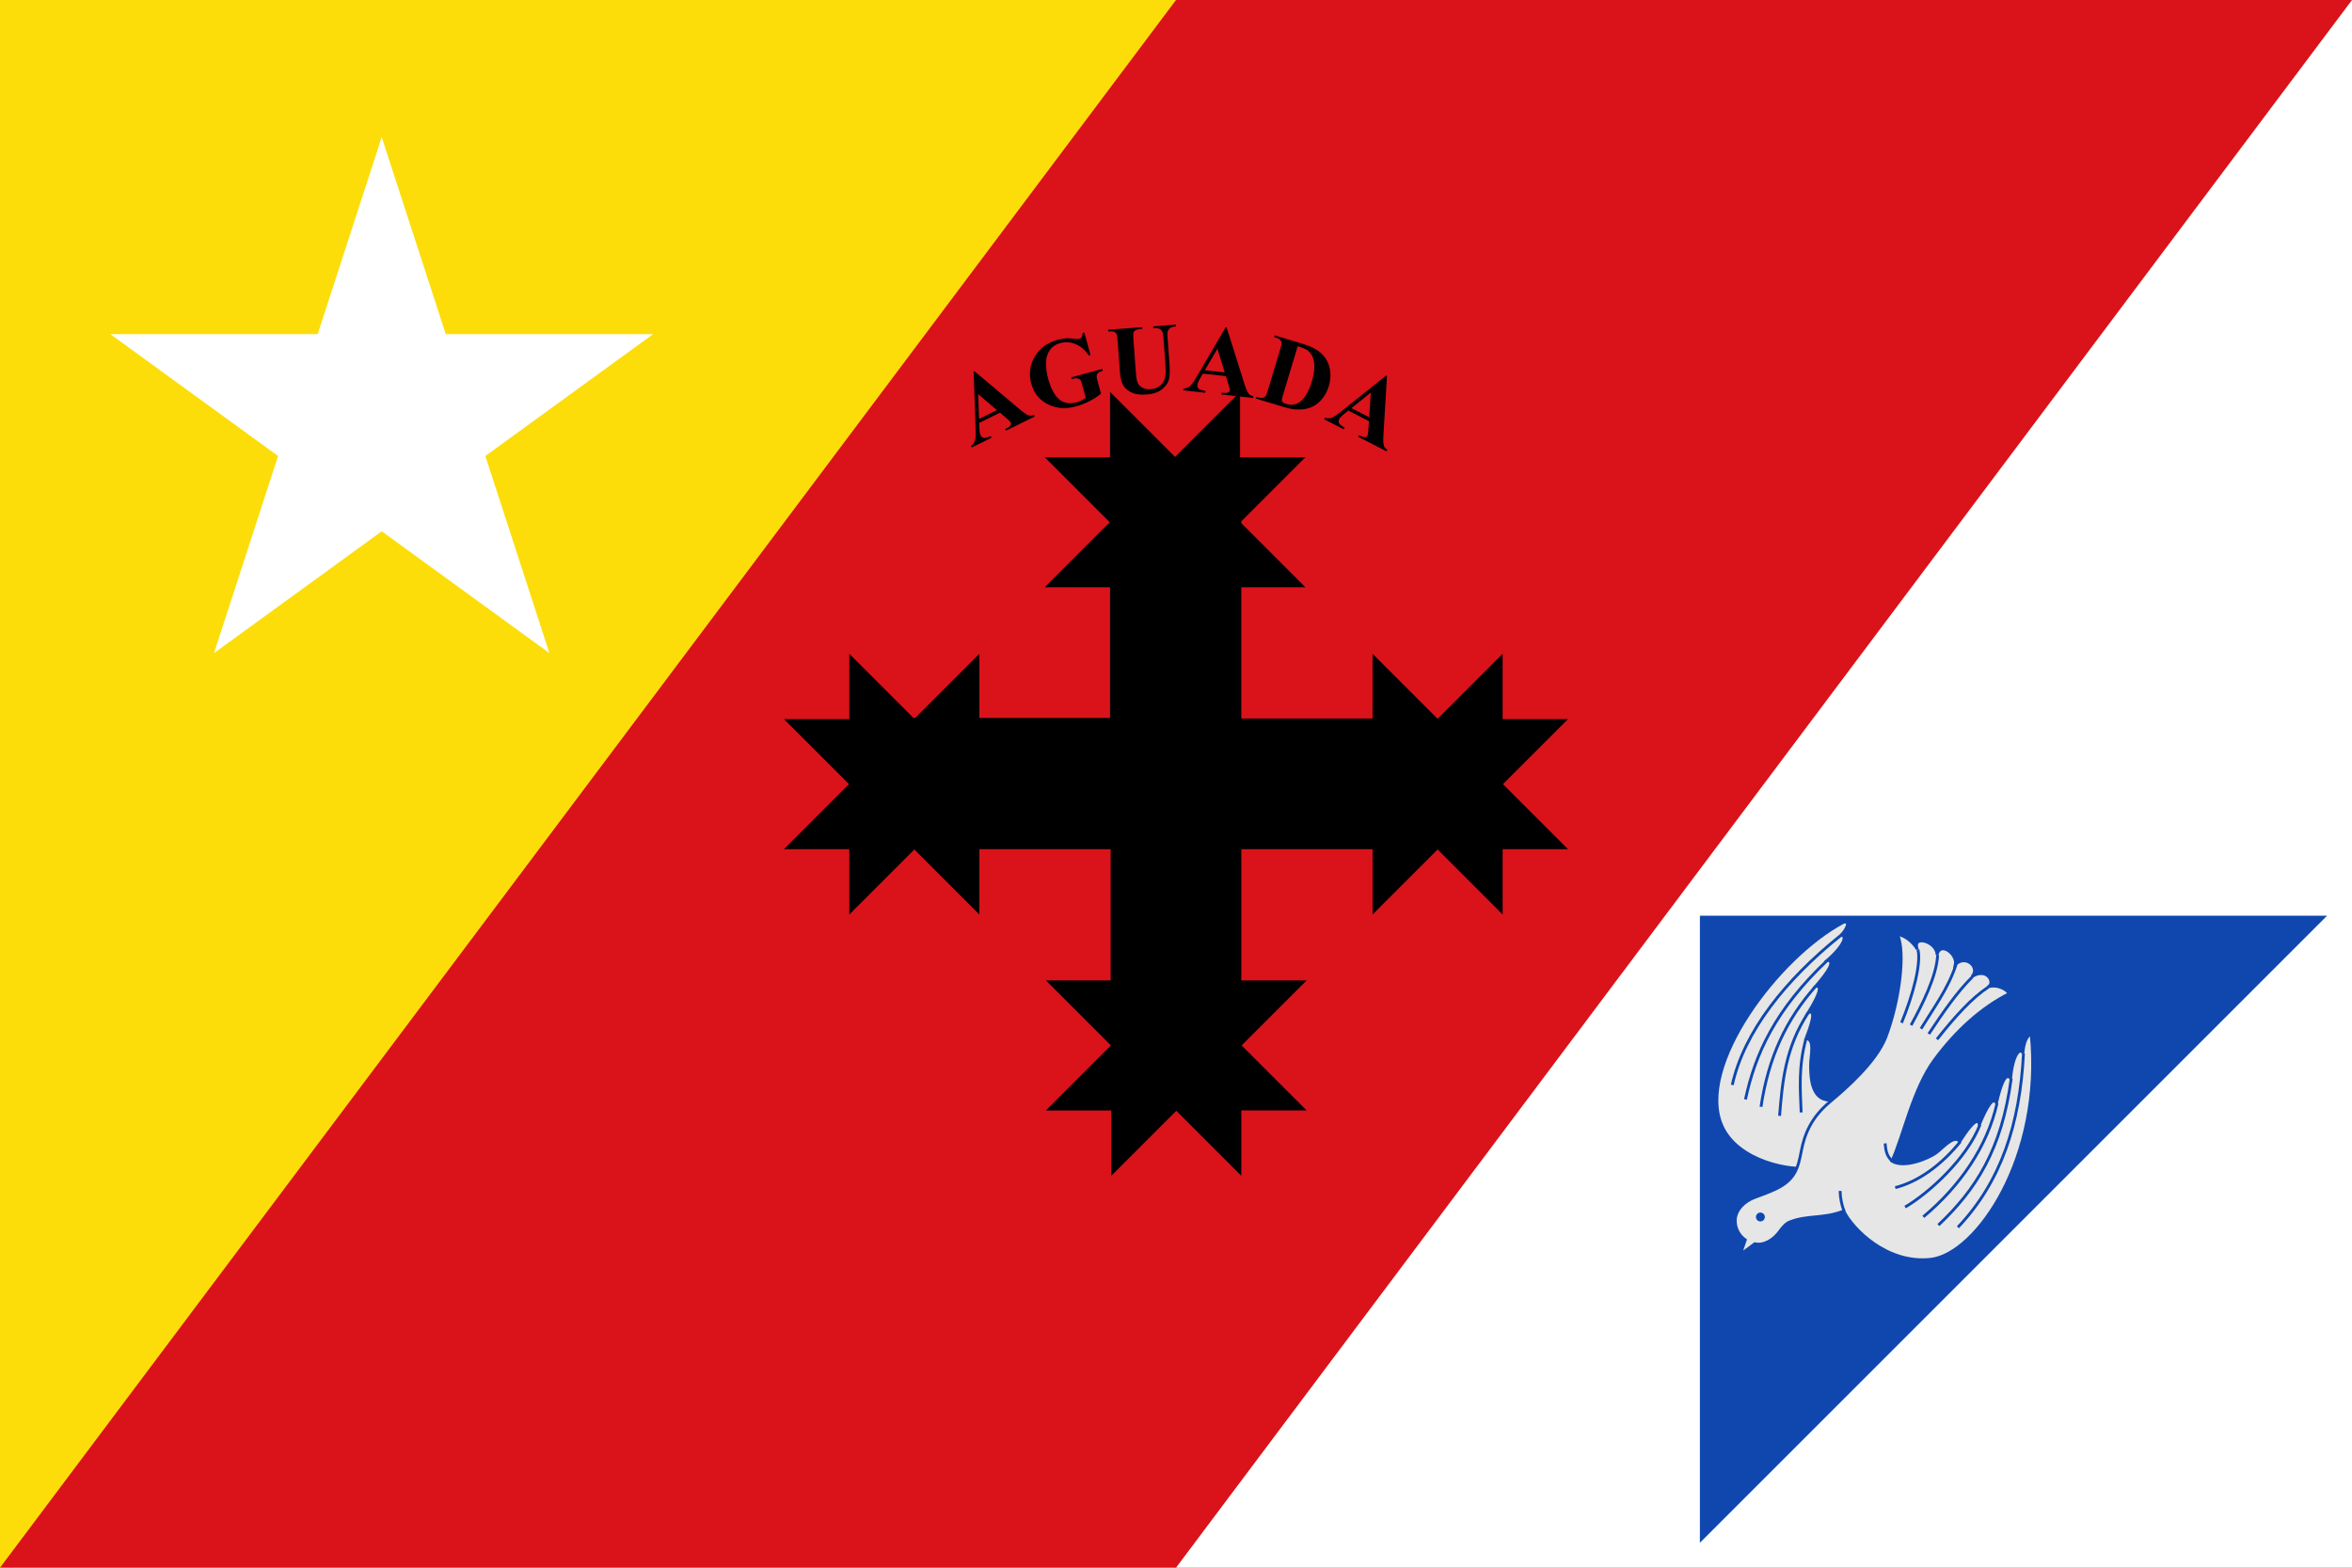
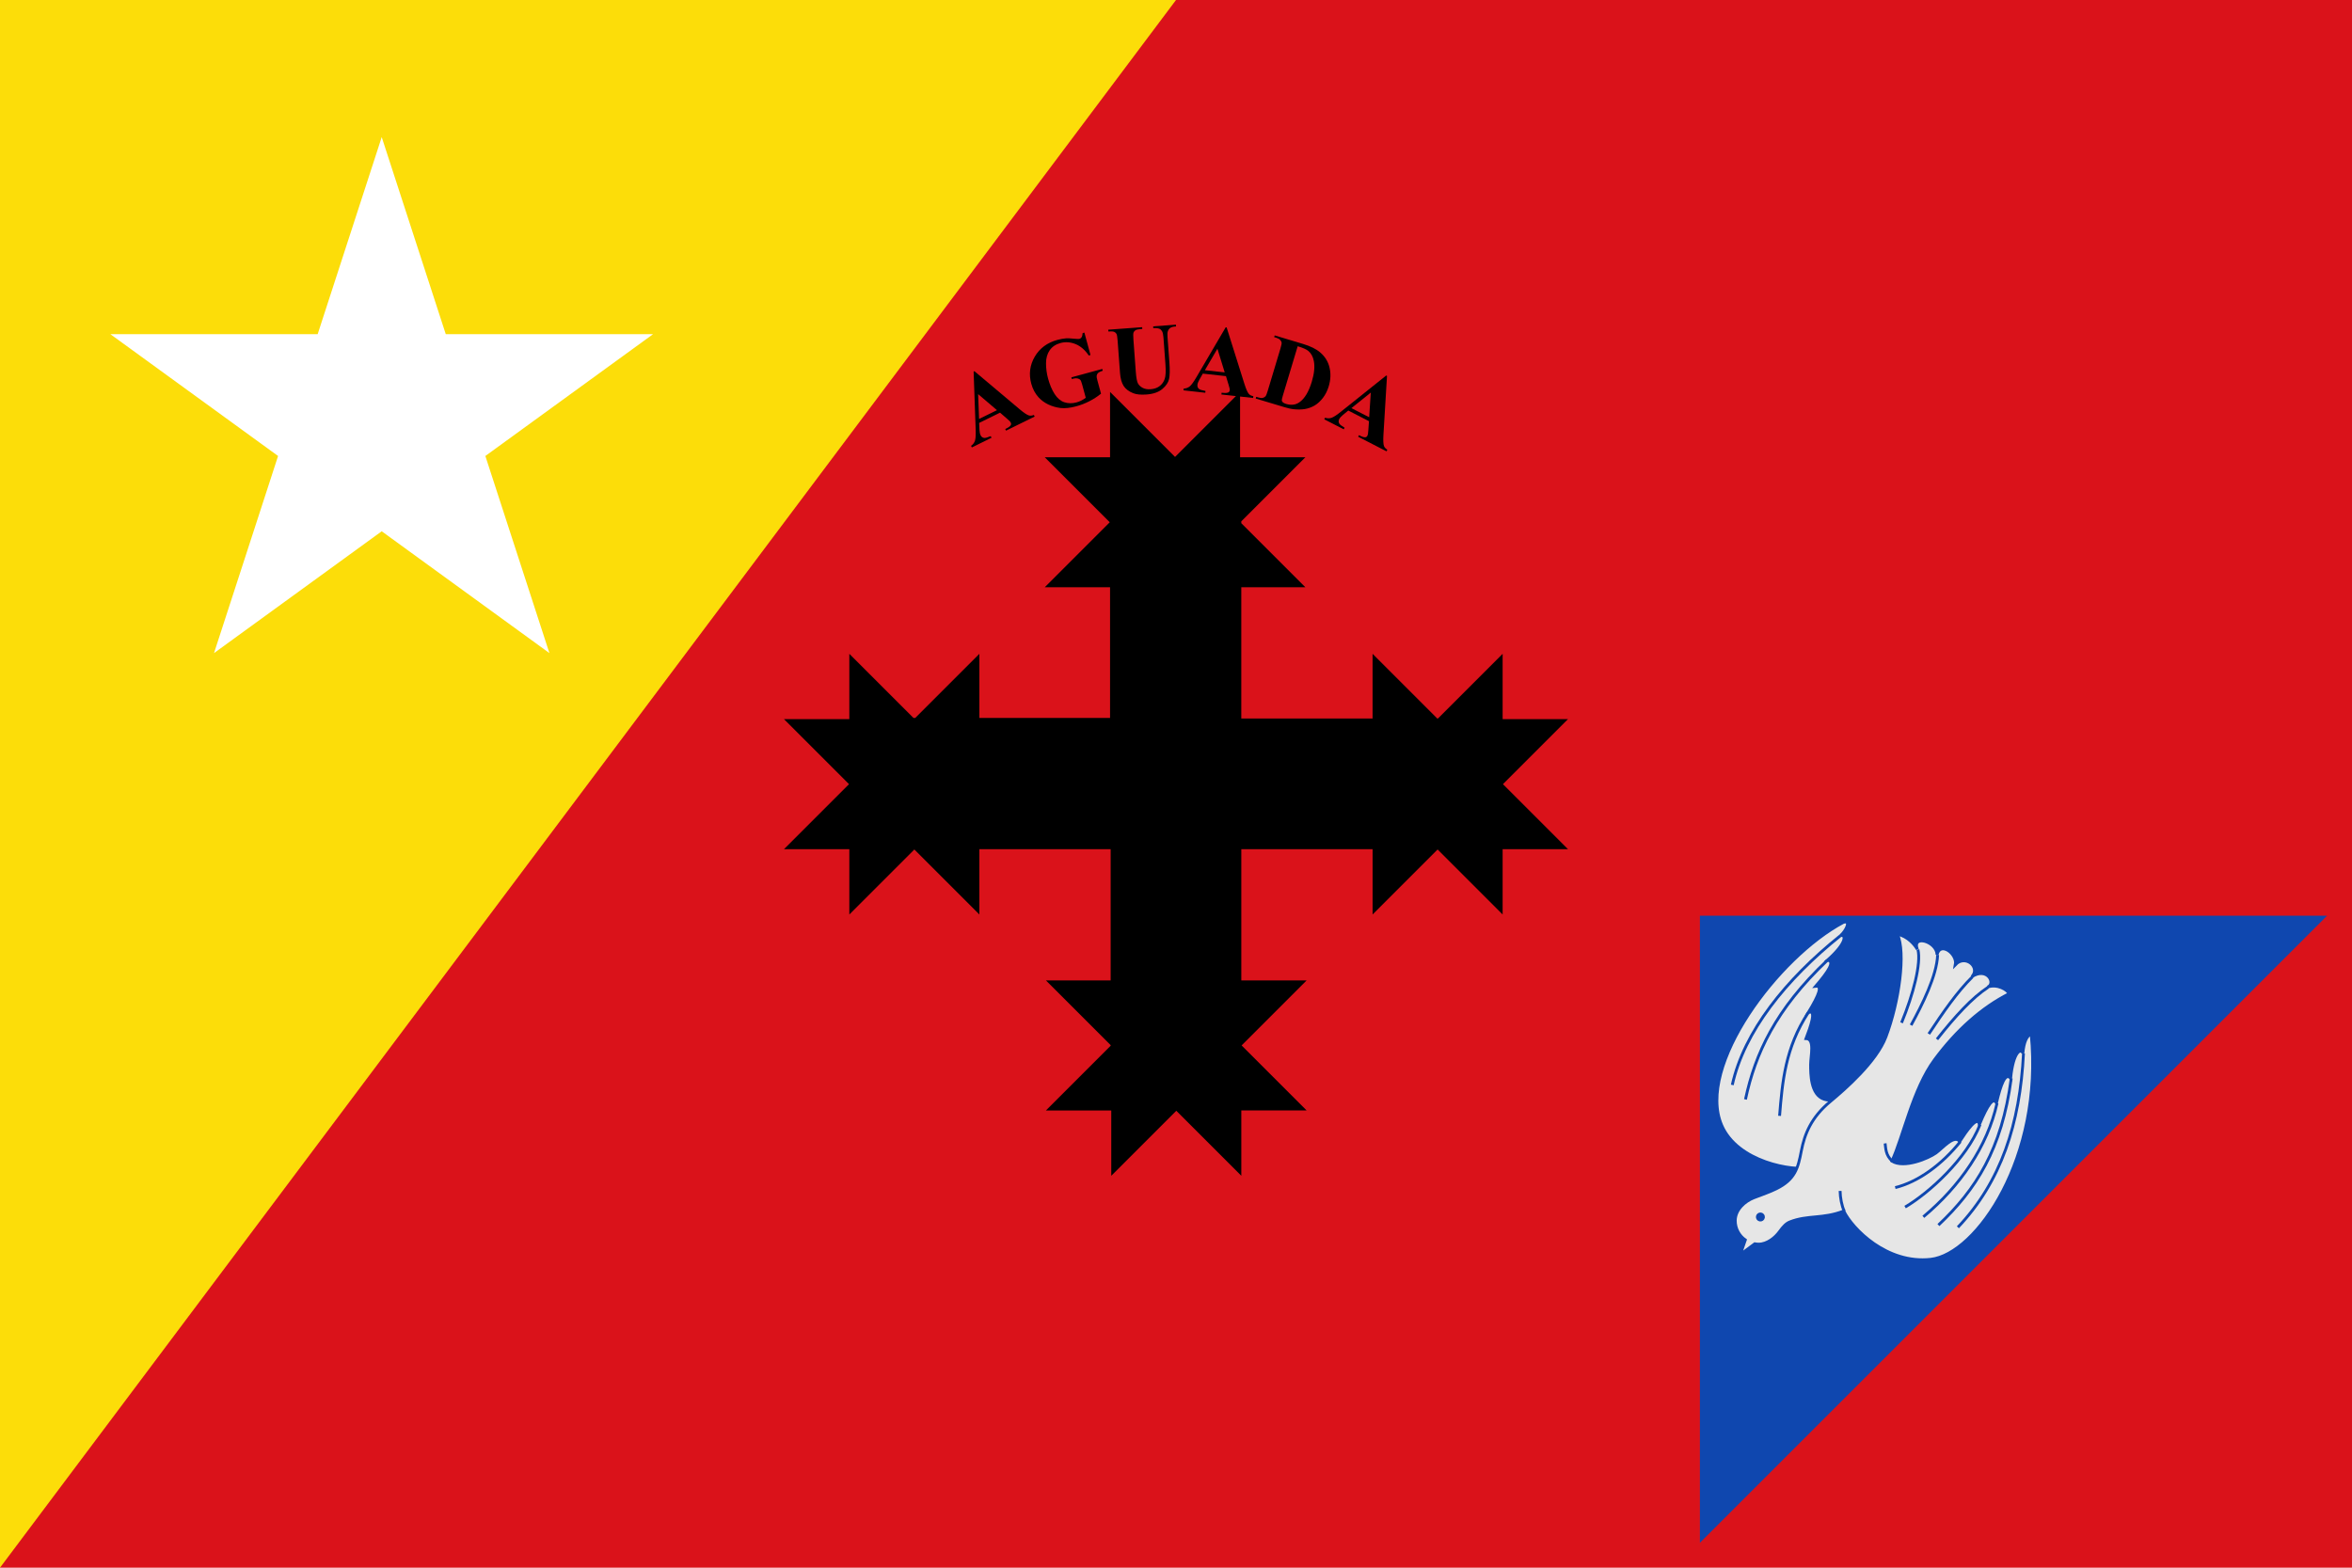
<svg xmlns="http://www.w3.org/2000/svg" xmlns:ns1="http://www.inkscape.org/namespaces/inkscape" xmlns:ns2="http://sodipodi.sourceforge.net/DTD/sodipodi-0.dtd" ns1:version="1.1-dev (f9311a1, 2019-12-25)" ns2:docname="Flag_of_Aguada_(PR).svg" id="svg8" version="1.1" viewBox="0 0 150 100" height="100mm" width="150mm">
  <defs id="defs2" />
  <ns2:namedview ns1:window-maximized="0" ns1:window-y="23" ns1:window-x="0" ns1:window-height="711" ns1:window-width="1280" showgrid="false" ns1:document-rotation="0" ns1:current-layer="layer1" ns1:document-units="mm" ns1:cy="188.97638" ns1:cx="283.46457" ns1:zoom="0.8007395" ns1:pageshadow="2" ns1:pageopacity="0.0" borderopacity="1.0" bordercolor="#666666" pagecolor="#ffffff" id="base" />
  <g transform="translate(-238.355,-2.422)" id="layer1" ns1:groupmode="layer" ns1:label="Capa 1">
    <rect y="2.422" x="238.355" height="100" width="150" id="rect888" style="opacity:1;fill:#da121a;stroke:none;stroke-width:0.271;stroke-linecap:round;stroke-linejoin:round" />
    <path ns2:nodetypes="cccc" ns1:connector-curvature="0" d="m 238.355,2.422 h 75 l -75,100 z" style="opacity:1;fill:#fcdd09;stroke:none;stroke-width:0.191;stroke-linecap:round;stroke-linejoin:round" id="rect888-8" />
-     <path id="rect888-8-7" style="opacity:1;fill:#ffffff;stroke:none;stroke-width:0.191;stroke-linecap:round;stroke-linejoin:round" d="m 388.355,102.422 h -75 l 75,-100 z" ns1:connector-curvature="0" ns2:nodetypes="cccc" />
    <path ns1:connector-curvature="0" d="m 309.149,27.422 v 4.167 h -4.166 l 4.147,4.147 -4.147,4.147 h 4.166 v 4.167 4.167 h -8.333 v -4.089 l -4.089,4.089 h -0.117 l -4.089,-4.089 v 4.089 0.078 h -4.167 l 4.147,4.147 -4.147,4.147 h 4.167 v 4.167 l 4.147,-4.147 4.147,4.147 v -4.167 h 8.372 v 8.372 h -4.128 l 4.128,4.128 v 0.039 l -4.128,4.128 h 4.167 v 4.167 l 4.147,-4.147 4.147,4.147 V 73.255 h 4.166 l -4.147,-4.147 4.147,-4.147 h -4.166 v -8.372 h 8.372 v 4.167 l 4.147,-4.147 4.147,4.147 v -4.167 h 4.167 l -4.147,-4.147 4.147,-4.147 h -4.167 v -0.039 -4.128 l -4.128,4.128 h -0.039 l -4.128,-4.128 v 4.128 h -8.372 v -8.372 h 4.089 l -4.089,-4.089 v -0.117 l 4.089,-4.089 h -4.167 v -4.167 l -4.147,4.147 z" style="opacity:1;fill:#000000;stroke:none;stroke-width:0.13;stroke-linecap:round;stroke-linejoin:round" id="rect890" />
    <g>
      <path ns1:connector-curvature="0" id="path1243" style="font-style:normal;font-variant:normal;font-weight:bold;font-stretch:normal;font-family:'Times New Roman';-inkscape-font-specification:'Times New Roman, Bold';stroke-width:0.322" d="m 302.133,28.745 -1.333,0.655 0.022,0.445 q 0.012,0.222 0.071,0.342 0.078,0.159 0.243,0.171 0.097,0.008 0.403,-0.115 l 0.051,0.103 -1.255,0.617 -0.051,-0.103 q 0.188,-0.13 0.252,-0.331 0.062,-0.203 0.042,-0.729 l -0.13,-3.674 0.053,-0.026 2.881,2.426 q 0.411,0.344 0.592,0.396 0.137,0.04 0.316,-0.031 l 0.051,0.103 -1.825,0.897 -0.051,-0.103 0.075,-0.037 q 0.22,-0.108 0.279,-0.213 0.039,-0.075 -0.002,-0.158 -0.025,-0.05 -0.067,-0.095 -0.018,-0.022 -0.186,-0.168 z m -0.196,-0.159 -1.201,-1.023 0.06,1.584 z" />
      <path ns1:connector-curvature="0" id="path1245" style="font-style:normal;font-variant:normal;font-weight:bold;font-stretch:normal;font-family:'Times New Roman';-inkscape-font-specification:'Times New Roman, Bold';stroke-width:0.322" d="m 307.513,23.638 0.389,1.43 -0.111,0.03 q -0.36,-0.532 -0.844,-0.728 -0.484,-0.196 -0.96,-0.067 -0.455,0.124 -0.687,0.463 -0.233,0.337 -0.234,0.828 -10e-4,0.492 0.13,0.974 0.159,0.583 0.416,0.986 0.257,0.402 0.619,0.526 0.364,0.123 0.786,0.008 0.147,-0.04 0.291,-0.111 0.147,-0.075 0.292,-0.179 l -0.23,-0.844 q -0.065,-0.239 -0.117,-0.299 -0.052,-0.063 -0.173,-0.091 -0.117,-0.029 -0.264,0.011 l -0.105,0.029 -0.03,-0.111 1.972,-0.537 0.03,0.111 q -0.22,0.076 -0.297,0.148 -0.074,0.068 -0.093,0.189 -0.011,0.064 0.049,0.286 l 0.23,0.844 q -0.342,0.279 -0.74,0.481 -0.394,0.204 -0.846,0.327 -0.577,0.157 -1.003,0.106 -0.423,-0.055 -0.786,-0.23 -0.36,-0.178 -0.612,-0.454 -0.322,-0.356 -0.461,-0.867 -0.249,-0.915 0.222,-1.722 0.471,-0.806 1.447,-1.072 0.302,-0.082 0.558,-0.1 0.138,-0.012 0.462,0.022 0.326,0.03 0.38,0.015 0.084,-0.023 0.139,-0.102 0.055,-0.082 0.068,-0.269 z" />
      <path ns1:connector-curvature="0" id="path1247" style="font-style:normal;font-variant:normal;font-weight:bold;font-stretch:normal;font-family:'Times New Roman';-inkscape-font-specification:'Times New Roman, Bold';stroke-width:0.322" d="m 309.033,23.453 2.164,-0.161 0.008,0.114 -0.108,0.008 q -0.244,0.018 -0.333,0.078 -0.086,0.056 -0.12,0.149 -0.03,0.092 -0.004,0.451 l 0.152,2.053 q 0.042,0.563 0.139,0.739 0.1,0.176 0.304,0.282 0.204,0.106 0.501,0.084 0.34,-0.025 0.567,-0.194 0.23,-0.173 0.327,-0.45 0.101,-0.278 0.051,-0.946 L 312.555,23.95 q -0.021,-0.281 -0.089,-0.398 -0.068,-0.116 -0.161,-0.156 -0.144,-0.061 -0.398,-0.042 l -0.008,-0.114 1.45,-0.108 0.009,0.114 -0.087,0.006 q -0.176,0.013 -0.288,0.093 -0.112,0.08 -0.154,0.226 -0.033,0.102 -0.014,0.359 l 0.118,1.592 q 0.055,0.739 -0.02,1.074 -0.071,0.335 -0.428,0.638 -0.357,0.303 -1.009,0.352 -0.544,0.04 -0.852,-0.083 -0.42,-0.168 -0.61,-0.465 -0.19,-0.297 -0.229,-0.819 l -0.152,-2.053 q -0.027,-0.362 -0.073,-0.445 -0.047,-0.087 -0.15,-0.132 -0.103,-0.045 -0.369,-0.022 z" />
      <path ns1:connector-curvature="0" id="path1249" style="font-style:normal;font-variant:normal;font-weight:bold;font-stretch:normal;font-family:'Times New Roman';-inkscape-font-specification:'Times New Roman, Bold';stroke-width:0.322" d="m 316.541,26.416 -1.476,-0.162 -0.22,0.388 q -0.109,0.194 -0.123,0.326 -0.019,0.176 0.113,0.274 0.078,0.058 0.402,0.119 l -0.013,0.114 -1.39,-0.153 0.013,-0.114 q 0.229,-0.009 0.39,-0.144 0.162,-0.138 0.427,-0.593 l 1.861,-3.171 0.059,0.006 1.131,3.593 q 0.162,0.511 0.287,0.652 0.094,0.107 0.284,0.143 l -0.013,0.114 -2.022,-0.222 0.013,-0.114 0.083,0.009 q 0.243,0.027 0.35,-0.03 0.073,-0.042 0.083,-0.134 0.006,-0.055 -0.006,-0.116 -0.003,-0.028 -0.067,-0.241 z m -0.08,-0.24 -0.465,-1.508 -0.799,1.369 z" />
      <path ns1:connector-curvature="0" id="path1251" style="font-style:normal;font-variant:normal;font-weight:bold;font-stretch:normal;font-family:'Times New Roman';-inkscape-font-specification:'Times New Roman, Bold';stroke-width:0.322" d="m 318.439,27.845 0.033,-0.11 0.134,0.04 q 0.175,0.053 0.283,0.027 0.112,-0.028 0.185,-0.11 0.045,-0.054 0.139,-0.366 l 0.796,-2.649 q 0.093,-0.309 0.083,-0.396 -0.009,-0.087 -0.093,-0.174 -0.08,-0.089 -0.249,-0.14 l -0.134,-0.04 0.033,-0.11 1.802,0.542 q 0.722,0.217 1.102,0.545 0.465,0.402 0.595,0.972 0.133,0.571 -0.052,1.186 -0.128,0.425 -0.372,0.743 -0.244,0.315 -0.531,0.485 -0.286,0.166 -0.614,0.223 -0.324,0.055 -0.757,0.009 -0.192,-0.019 -0.581,-0.136 z m 2.676,-3.337 -0.944,3.142 q -0.075,0.249 -0.068,0.313 0.007,0.064 0.054,0.11 0.067,0.069 0.218,0.114 0.496,0.149 0.859,-0.111 0.494,-0.35 0.783,-1.312 0.233,-0.775 0.129,-1.311 -0.084,-0.42 -0.348,-0.642 -0.186,-0.156 -0.683,-0.302 z" />
      <path ns1:connector-curvature="0" id="path1253" style="font-style:normal;font-variant:normal;font-weight:bold;font-stretch:normal;font-family:'Times New Roman';-inkscape-font-specification:'Times New Roman, Bold';stroke-width:0.322" d="m 325.663,29.289 -1.321,-0.679 -0.344,0.283 q -0.171,0.142 -0.232,0.261 -0.081,0.157 0.008,0.297 0.052,0.082 0.333,0.255 l -0.052,0.102 -1.244,-0.639 0.052,-0.102 q 0.217,0.073 0.416,0.005 0.2,-0.071 0.61,-0.401 l 2.871,-2.296 0.052,0.027 -0.228,3.76 q -0.031,0.535 0.035,0.712 0.05,0.134 0.214,0.235 l -0.052,0.102 -1.809,-0.93 0.052,-0.102 0.074,0.038 q 0.218,0.112 0.337,0.097 0.083,-0.013 0.126,-0.096 0.025,-0.05 0.036,-0.111 0.007,-0.028 0.024,-0.249 z m 0.011,-0.252 0.105,-1.574 -1.236,0.993 z" />
    </g>
    <path ns2:nodetypes="cccc" ns1:connector-curvature="0" d="m 346.767,60.834 h 40 l -40,40 z" style="opacity:1;fill:#0f47af;stroke:none;stroke-width:0.255;stroke-linecap:round;stroke-linejoin:round" id="rect2344" />
    <g style="display:inline;stroke-width:1.391;stroke-miterlimit:4;stroke-dasharray:none;stroke:#0f47af" id="g8232" transform="matrix(-0.129,-0.021,-0.021,0.129,457.085,24.727)">
      <g id="g8128" style="display:inline;stroke-width:1.264;stroke-miterlimit:4;stroke-dasharray:none;stroke:#0f47af" transform="matrix(1.1,0,0,1.1,-65.995,-54.727)">
        <g id="g8017" transform="matrix(-0.813,0.582,0.582,0.813,1179.064,-522.494)" style="stroke-width:1.264;stroke-miterlimit:4;stroke-dasharray:none;stroke:#0f47af">
          <path ns2:nodetypes="cssccccccsscc" ns1:connector-curvature="0" id="path5374-0" d="m 993.694,569.235 c -0.713,2.707 -1.815,5.586 -3.459,8.121 -4.762,7.342 -25.118,21.521 -41.565,14.947 -26.609,-10.634 -34.918,-70.725 -25.254,-101.915 1.757,-3.3 3.473,1.72 3.255,5.055 1.218,-2.13 4.3,-0.221 3.585,11.852 2.75,-2.31 3.833,3.378 4.445,11.852 1.861,-2.377 3.654,1.198 5.926,10.64 1.526,-4.096 5.231,3.939 7.408,8.831 2.948,-2.76 6.937,4.086 9.565,6.731 2.922,2.94 9.429,9.528 15.125,6.703 2.911,-1.444 4.155,-4.281 4.585,-7.358 z" style="fill:#e6e6e6;fill-opacity:1;stroke:#0f47af;stroke-width:1.264;stroke-linecap:butt;stroke-linejoin:miter;stroke-miterlimit:4;stroke-dasharray:none;stroke-opacity:1" />
          <path ns2:nodetypes="cc" ns1:connector-curvature="0" id="path5388-9" d="m 926.672,495.443 c -3.49,31.084 -0.313,60.29 12.685,80.848" style="fill:none;stroke:#0f47af;stroke-width:1.264;stroke-linecap:butt;stroke-linejoin:miter;stroke-miterlimit:4;stroke-dasharray:none;stroke-opacity:1" />
          <path ns2:nodetypes="cc" ns1:connector-curvature="0" id="path5390-8" d="m 930.256,507.295 c -0.95,31.764 6.54,51.962 17.778,69.42" style="fill:none;stroke:#0f47af;stroke-width:1.264;stroke-linecap:butt;stroke-linejoin:miter;stroke-miterlimit:4;stroke-dasharray:none;stroke-opacity:1" />
-           <path ns2:nodetypes="cc" ns1:connector-curvature="0" id="path5392-9" d="m 934.701,519.147 c 1.125,19.616 7.302,37.004 20.53,55.028" style="fill:none;stroke:#0f47af;stroke-width:1.264;stroke-linecap:butt;stroke-linejoin:miter;stroke-miterlimit:4;stroke-dasharray:none;stroke-opacity:1" />
          <path ns2:nodetypes="cc" ns1:connector-curvature="0" id="path5394-0" d="m 940.627,529.787 c 3.73,18.204 13.487,29.834 23.281,41.425" style="fill:none;stroke:#0f47af;stroke-width:1.264;stroke-linecap:butt;stroke-linejoin:miter;stroke-miterlimit:4;stroke-dasharray:none;stroke-opacity:1" />
-           <path ns2:nodetypes="cc" ns1:connector-curvature="0" id="path5396-9" d="m 948.035,538.619 c 6.422,11.351 14.081,17.751 21.588,24.762" style="fill:none;stroke:#0f47af;stroke-width:1.264;stroke-linecap:butt;stroke-linejoin:miter;stroke-miterlimit:4;stroke-dasharray:none;stroke-opacity:1" />
        </g>
        <path transform="matrix(-1.81,-0.292,-0.292,1.81,1581.335,138.673)" d="M 456.389 226.256 C 458.445 230.706 456.848 242.623 453.635 251.135 C 451.362 257.156 443.83 263.757 440.197 266.785 C 435.599 270.618 433.989 274.654 433.205 278.76 C 432.421 282.866 431.75 285.643 427.182 287.906 C 425.506 288.737 423.893 289.257 421.736 290.102 C 419.58 290.946 417.25 292.971 417.25 295.646 C 417.25 297.581 418.219 299.287 419.697 300.311 L 418.492 303.82 L 421.973 301.23 C 422.281 301.282 422.595 301.316 422.918 301.316 C 425.003 301.316 426.944 299.677 427.908 298.336 C 428.873 296.995 429.588 296.276 430.461 295.93 C 434.8 294.207 438.456 295.245 443.494 293.27 C 445.592 297.556 453.938 306.136 464.57 304.926 C 475.62 303.668 491.803 280.169 488.783 250.344 C 487.729 250.825 487.023 252.273 486.785 255.012 C 486.315 253.759 484.49 254.519 483.826 261.08 C 482.546 259.598 481.47 262.566 480.404 267.074 C 479.609 265.633 478.333 267.401 476.289 272.287 C 475.823 269.95 473.13 273.954 471.533 276.398 C 470.186 274.656 467.445 277.996 465.801 279.191 C 463.973 280.52 458.045 283.03 455.119 281.17 C 457.851 275.36 460.123 263.772 465.422 256.6 C 470.776 249.352 476.846 243.979 483.395 240.639 C 483.134 239.716 480.511 238.158 478.191 239.043 C 480.289 238.226 478.159 234.059 474.395 236.531 C 476.569 234.295 472.841 231.04 470.412 233.629 C 470.931 231.014 466.727 227.911 465.986 231.225 C 465.909 227.967 459.827 226.283 461.215 229.92 C 460.584 228.844 458.955 226.809 456.389 226.256 z " style="fill:#e6e6e6;fill-opacity:1;stroke:#0f47af;stroke-width:0.688;stroke-linecap:butt;stroke-linejoin:miter;stroke-miterlimit:4;stroke-dasharray:none;stroke-opacity:1" id="path5374" />
        <path style="fill:none;stroke:#0f47af;stroke-width:1.264;stroke-linecap:butt;stroke-linejoin:miter;stroke-miterlimit:4;stroke-dasharray:none;stroke-opacity:1" d="m 664.392,458.149 c -6.483,-11.628 -12.33,-20.579 -18.65,-26.418" id="path5378" ns1:connector-curvature="0" ns2:nodetypes="cc" />
        <path style="fill:none;stroke:#0f47af;stroke-width:1.264;stroke-linecap:butt;stroke-linejoin:miter;stroke-miterlimit:4;stroke-dasharray:none;stroke-opacity:1" d="m 653.351,428.29 c 5.574,7.666 10.171,17.344 15.009,28.092" id="path5380" ns1:connector-curvature="0" ns2:nodetypes="cc" />
-         <path style="fill:none;stroke:#0f47af;stroke-width:1.264;stroke-linecap:butt;stroke-linejoin:miter;stroke-miterlimit:4;stroke-dasharray:none;stroke-opacity:1" d="m 661.408,424.199 c 1.707,11.015 6.744,20.598 10.746,30.472" id="path5382" ns1:connector-curvature="0" ns2:nodetypes="cc" />
        <path style="fill:none;stroke:#0f47af;stroke-width:1.264;stroke-linecap:butt;stroke-linejoin:miter;stroke-miterlimit:4;stroke-dasharray:none;stroke-opacity:1" d="m 670.122,421.14 c -1.144,9.197 3.251,23.12 6.622,32.666" id="path5384" ns1:connector-curvature="0" ns2:nodetypes="cc" />
        <path style="fill:none;stroke:#0f47af;stroke-width:1.264;stroke-linecap:butt;stroke-linejoin:miter;stroke-miterlimit:4;stroke-dasharray:none;stroke-opacity:1" d="m 679.144,420.174 c -2.5,5.821 -1.158,20.064 1.94,33.27" id="path5386" ns1:connector-curvature="0" ns2:nodetypes="cc" />
        <path style="fill:none;stroke:#0f47af;stroke-width:1.264;stroke-linecap:butt;stroke-linejoin:miter;stroke-miterlimit:4;stroke-dasharray:none;stroke-opacity:1" d="m 625.516,458.129 c -3.49,31.084 0.671,57.879 16.322,80.848" id="path5388" ns1:connector-curvature="0" ns2:nodetypes="cc" />
        <path style="fill:none;stroke:#0f47af;stroke-width:1.264;stroke-linecap:butt;stroke-linejoin:miter;stroke-miterlimit:4;stroke-dasharray:none;stroke-opacity:1" d="m 629.101,469.981 c -0.95,31.764 7.524,51.238 21.415,69.42" id="path5390" ns1:connector-curvature="0" ns2:nodetypes="cc" />
        <path style="fill:none;stroke:#0f47af;stroke-width:1.264;stroke-linecap:butt;stroke-linejoin:miter;stroke-miterlimit:4;stroke-dasharray:none;stroke-opacity:1" d="m 633.546,481.834 c 1.125,19.616 10.215,38.934 24.166,55.028" id="path5392" ns1:connector-curvature="0" ns2:nodetypes="cc" />
        <path style="fill:none;stroke:#0f47af;stroke-width:1.264;stroke-linecap:butt;stroke-linejoin:miter;stroke-miterlimit:4;stroke-dasharray:none;stroke-opacity:1" d="m 639.472,492.474 c 3.489,16.034 17.365,33.452 26.917,41.425" id="path5394" ns1:connector-curvature="0" ns2:nodetypes="cc" />
        <path style="fill:none;stroke:#0f47af;stroke-width:1.264;stroke-linecap:butt;stroke-linejoin:miter;stroke-miterlimit:4;stroke-dasharray:none;stroke-opacity:1" d="m 646.879,501.305 c 6.422,11.351 15.547,20.645 25.224,24.762" id="path5396" ns1:connector-curvature="0" ns2:nodetypes="cc" />
        <path style="fill:none;stroke:#0f47af;stroke-width:1.264;stroke-linecap:butt;stroke-linejoin:miter;stroke-miterlimit:4;stroke-dasharray:none;stroke-opacity:1" d="m 675.205,514.739 c 3.537,-2.148 3.858,-5.423 4.481,-7.308" id="path5810" ns1:connector-curvature="0" ns2:nodetypes="cc" />
        <path style="fill:none;stroke:#0f47af;stroke-width:1.264;stroke-linecap:butt;stroke-linejoin:miter;stroke-miterlimit:4;stroke-dasharray:none;stroke-opacity:1" d="m 692.716,540.042 c 1.478,-2.085 2.758,-5.649 3.284,-8.588" id="path5812" ns1:connector-curvature="0" ns2:nodetypes="cc" />
        <path ns1:connector-curvature="0" id="path5816" d="m 727.678,548.555 c 0,0.752 0.61,1.362 1.362,1.362 0.752,0 1.362,-0.61 1.362,-1.362 0,-0.752 -0.61,-1.362 -1.362,-1.362 -0.752,0 -1.362,0.61 -1.362,1.362 z" style="fill:#0f47af;stroke:#0f47af;stroke-width:1.264;stroke-linecap:square;stroke-linejoin:round;stroke-miterlimit:4;stroke-dasharray:none;stroke-opacity:1" />
      </g>
    </g>
    <path style="fill:#ffffff;stroke:none;stroke-width:0.265px;stroke-linecap:butt;stroke-linejoin:miter;stroke-opacity:1" d="m 245.395,23.739 27.999,20.343 -10.695,-32.915 -10.695,32.915 27.999,-20.343 z" id="path5914" ns1:connector-curvature="0" />
  </g>
</svg>